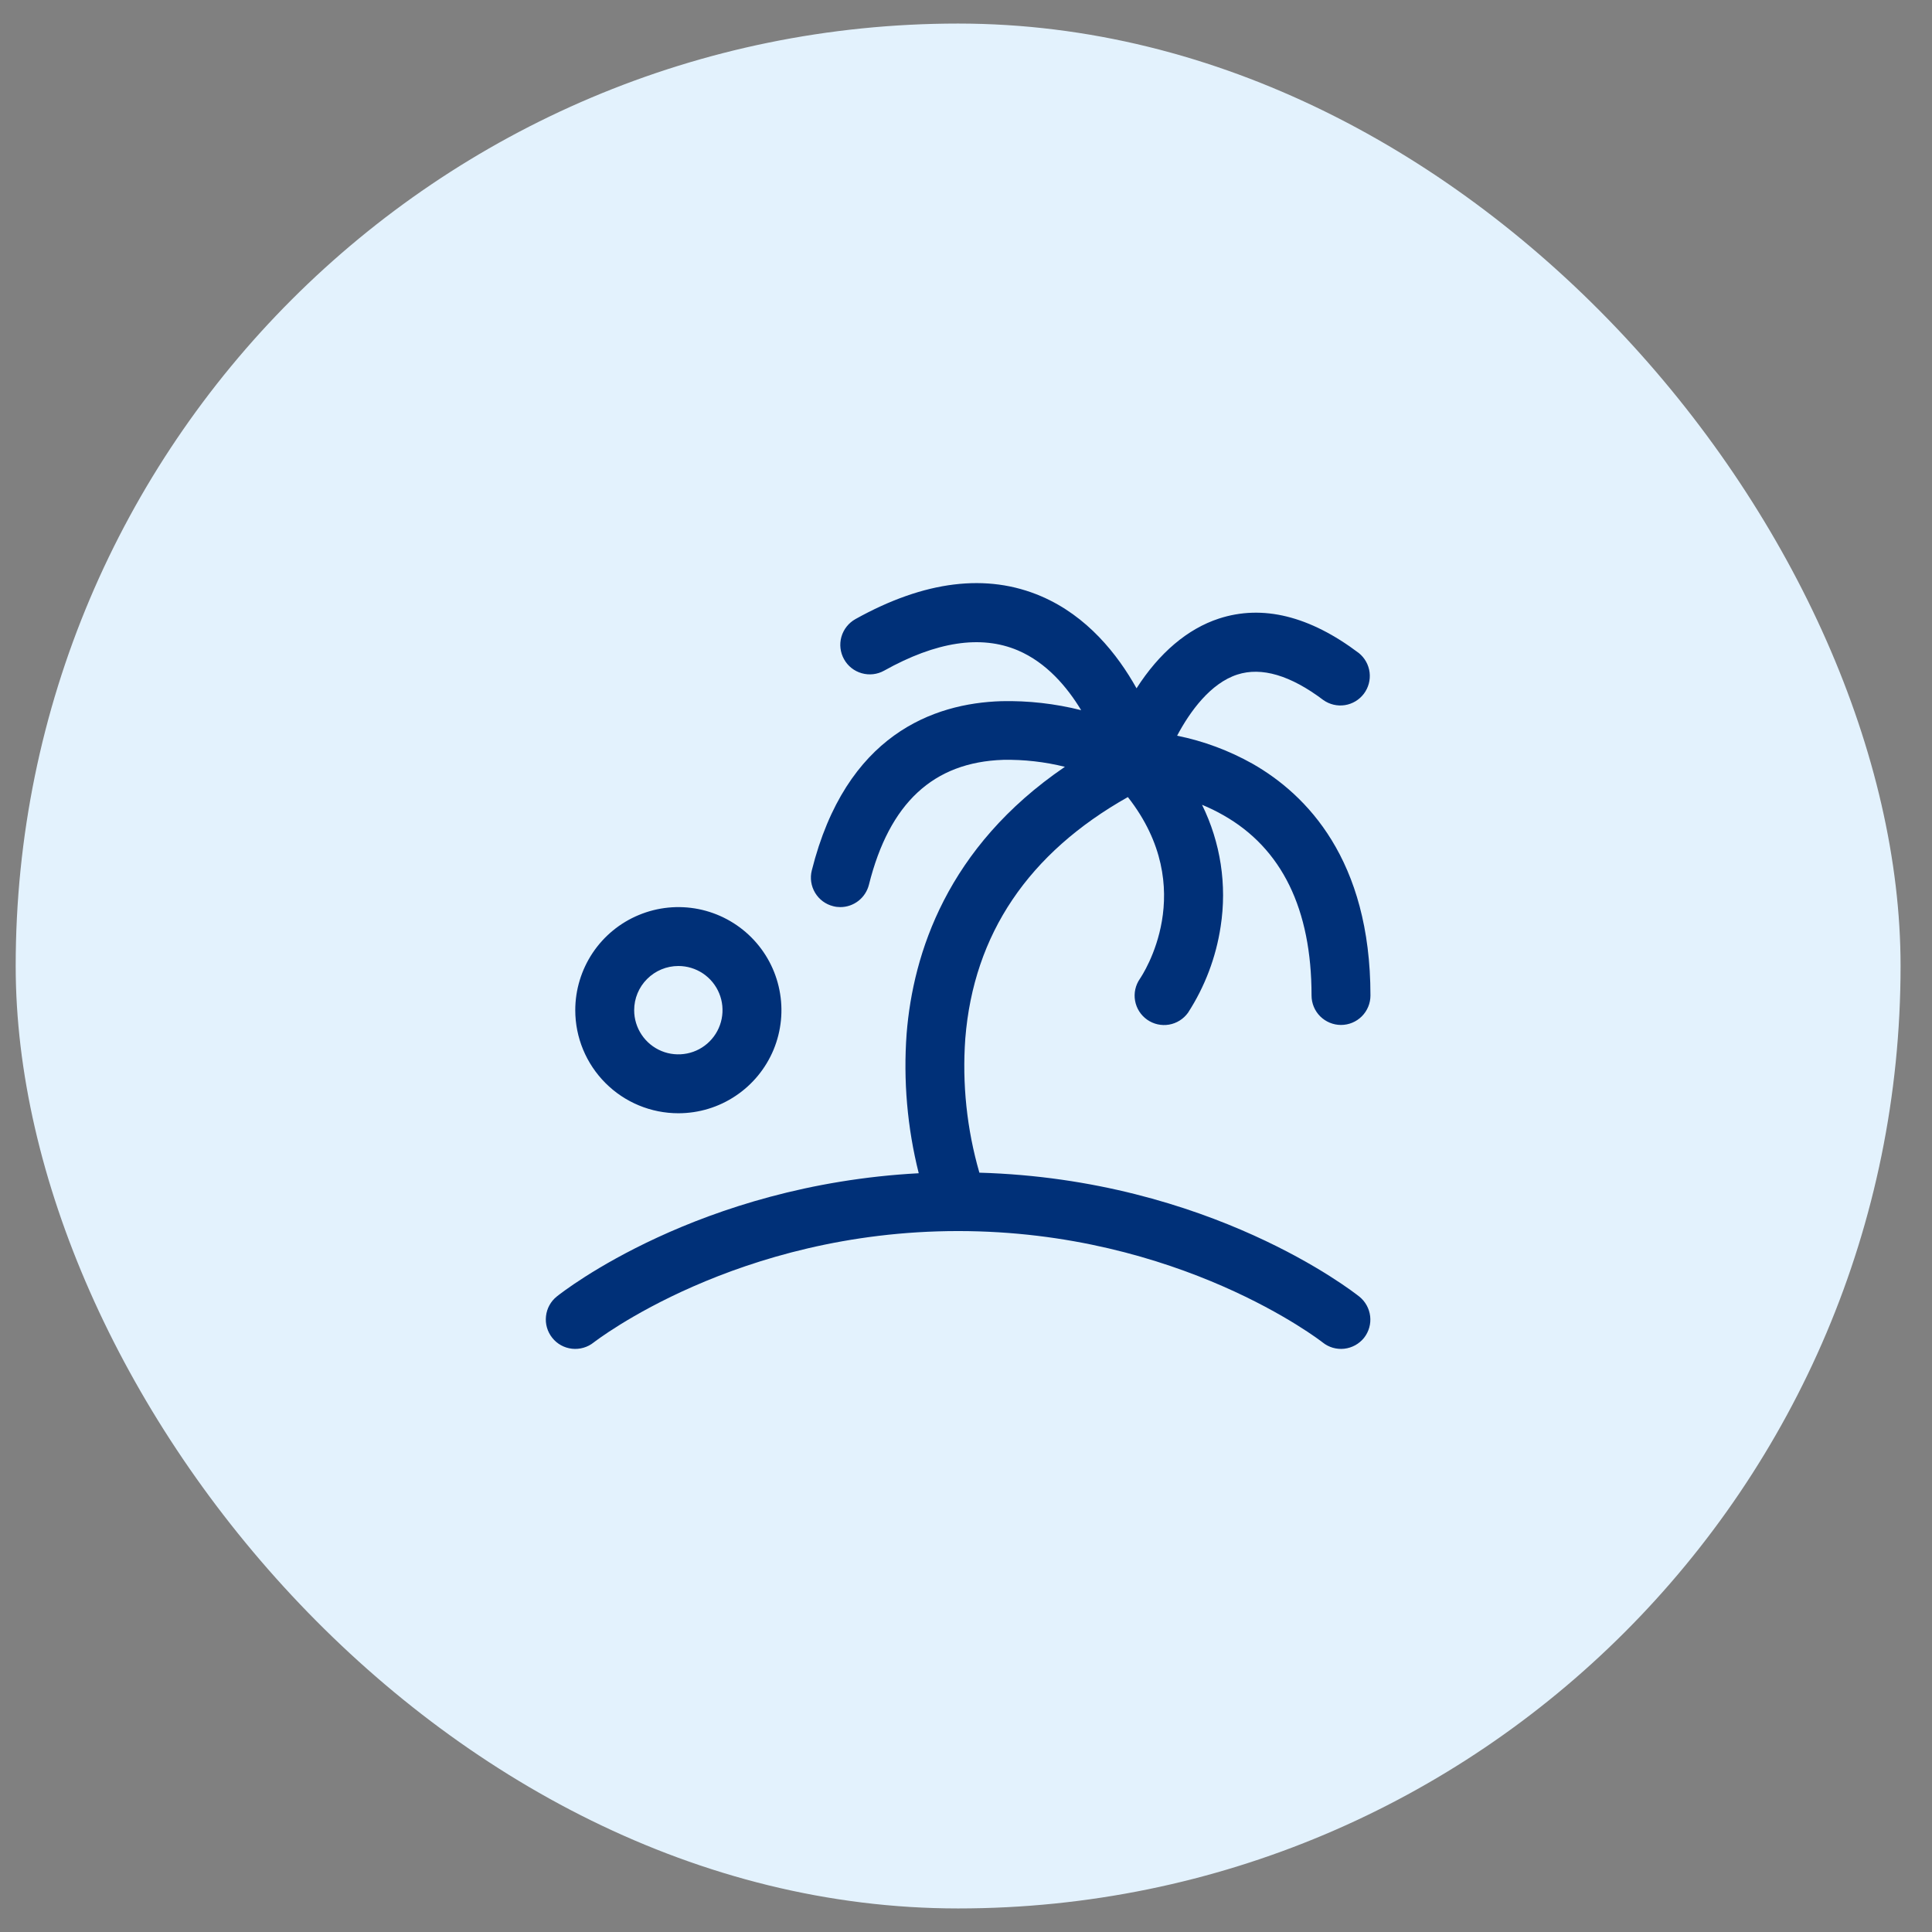
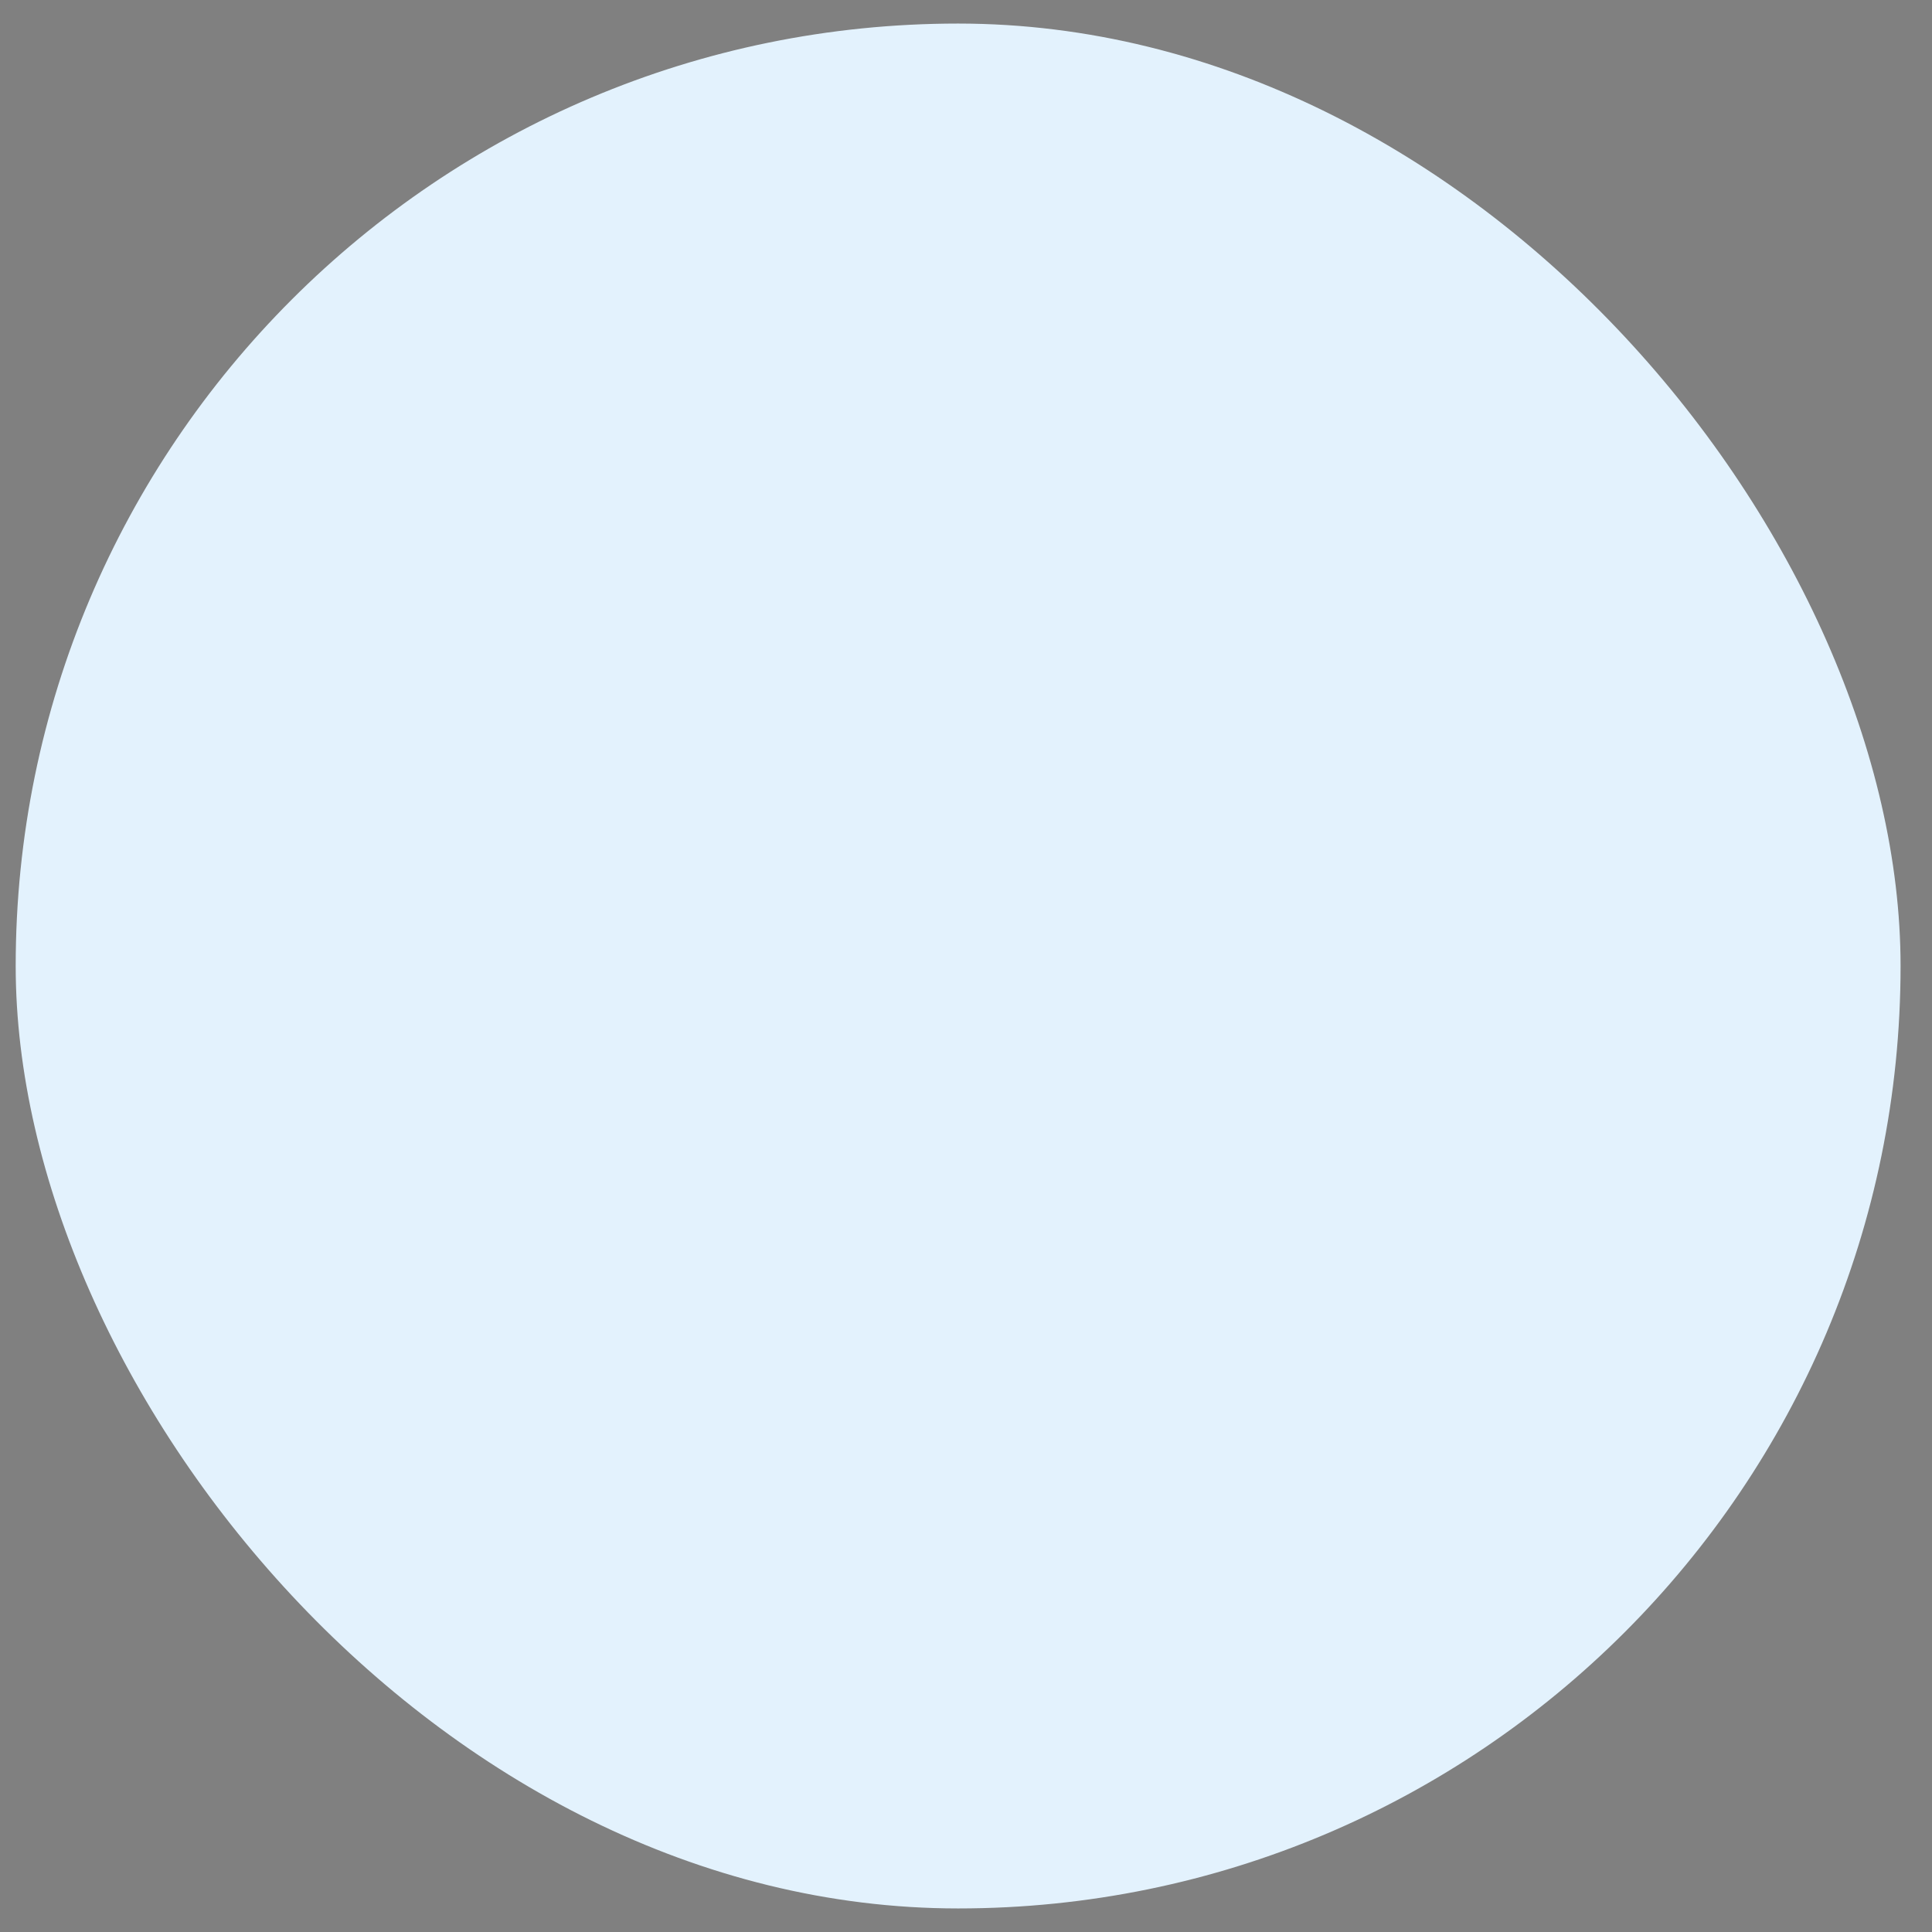
<svg xmlns="http://www.w3.org/2000/svg" width="41" height="41" viewBox="0 0 41 41" fill="none">
  <rect x="0" y="0" width="41" height="41" fill="#808080" stroke="none" />
  <rect x="0.333" y="0.5" width="40" height="40" rx="20" fill="#E3F2FD" />
-   <path d="M28.947 28.391C28.895 28.455 28.832 28.508 28.76 28.548C28.688 28.587 28.609 28.613 28.527 28.622C28.446 28.631 28.363 28.624 28.284 28.601C28.206 28.578 28.132 28.54 28.068 28.488C28.039 28.465 25.035 26.125 20.333 26.125C15.632 26.125 12.627 28.469 12.599 28.489C12.535 28.54 12.461 28.579 12.382 28.601C12.303 28.624 12.221 28.631 12.139 28.622C11.974 28.604 11.823 28.521 11.72 28.391C11.616 28.261 11.568 28.096 11.587 27.931C11.605 27.766 11.688 27.615 11.818 27.512C11.945 27.41 14.827 25.148 19.497 24.898C19.254 23.931 19.167 22.93 19.24 21.935C19.376 20.239 20.093 17.98 22.599 16.273C22.171 16.167 21.732 16.117 21.291 16.125C19.807 16.174 18.874 17.04 18.44 18.775C18.406 18.91 18.328 19.031 18.218 19.117C18.108 19.203 17.973 19.25 17.833 19.25C17.782 19.25 17.731 19.244 17.682 19.231C17.521 19.191 17.383 19.089 17.298 18.947C17.212 18.804 17.187 18.634 17.227 18.474C17.95 15.587 19.814 14.925 21.251 14.88C21.821 14.867 22.391 14.932 22.944 15.071C22.645 14.577 22.208 14.061 21.6 13.802C20.819 13.47 19.868 13.615 18.763 14.232C18.618 14.313 18.447 14.333 18.287 14.287C18.127 14.242 17.992 14.135 17.912 13.99C17.831 13.845 17.811 13.674 17.856 13.514C17.902 13.354 18.009 13.219 18.154 13.138C19.618 12.322 20.944 12.159 22.097 12.654C23.073 13.073 23.717 13.887 24.119 14.607C24.601 13.854 25.203 13.344 25.868 13.127C26.794 12.825 27.793 13.071 28.837 13.859C28.963 13.961 29.045 14.108 29.065 14.27C29.084 14.431 29.041 14.593 28.943 14.723C28.845 14.852 28.701 14.939 28.54 14.964C28.38 14.989 28.216 14.95 28.083 14.856C27.387 14.331 26.773 14.149 26.259 14.315C25.69 14.498 25.254 15.096 24.98 15.613C25.542 15.726 26.083 15.928 26.583 16.209C27.725 16.861 29.083 18.244 29.083 21.126C29.083 21.292 29.017 21.451 28.9 21.568C28.783 21.685 28.624 21.751 28.458 21.751C28.293 21.751 28.134 21.685 28.016 21.568C27.899 21.451 27.833 21.292 27.833 21.126C27.833 19.293 27.203 18.001 25.958 17.298C25.813 17.215 25.663 17.142 25.509 17.079C25.903 17.879 26.041 18.781 25.904 19.662C25.806 20.314 25.57 20.937 25.212 21.491C25.116 21.625 24.971 21.716 24.809 21.744C24.646 21.772 24.479 21.734 24.344 21.639C24.209 21.544 24.117 21.4 24.088 21.237C24.059 21.075 24.096 20.908 24.19 20.772C24.247 20.687 25.465 18.867 23.935 16.915C21.826 18.103 20.662 19.825 20.485 22.039C20.416 22.998 20.517 23.962 20.784 24.886C25.679 25.027 28.715 27.412 28.847 27.516C28.975 27.619 29.058 27.769 29.077 27.933C29.096 28.096 29.049 28.261 28.947 28.391ZM12.208 21.438C12.208 21.005 12.337 20.582 12.577 20.222C12.817 19.863 13.159 19.582 13.559 19.417C13.959 19.251 14.398 19.208 14.823 19.292C15.247 19.377 15.637 19.585 15.943 19.891C16.249 20.197 16.457 20.586 16.541 21.011C16.626 21.435 16.582 21.875 16.417 22.275C16.251 22.674 15.971 23.016 15.611 23.256C15.252 23.497 14.829 23.625 14.396 23.625C13.816 23.625 13.259 23.395 12.849 22.984C12.439 22.574 12.208 22.018 12.208 21.438ZM13.458 21.438C13.458 21.623 13.513 21.804 13.616 21.958C13.719 22.113 13.866 22.233 14.037 22.304C14.208 22.375 14.397 22.393 14.579 22.357C14.761 22.321 14.928 22.232 15.059 22.1C15.19 21.969 15.279 21.802 15.315 21.62C15.351 21.439 15.333 21.25 15.262 21.079C15.191 20.907 15.071 20.761 14.917 20.658C14.763 20.555 14.581 20.5 14.396 20.5C14.147 20.5 13.909 20.599 13.733 20.775C13.557 20.95 13.458 21.189 13.458 21.438Z" fill="#003078" />
</svg>